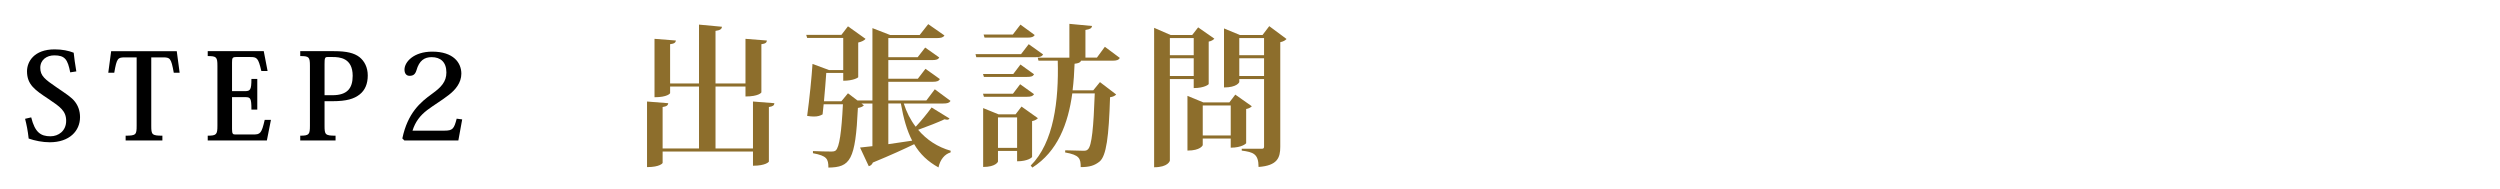
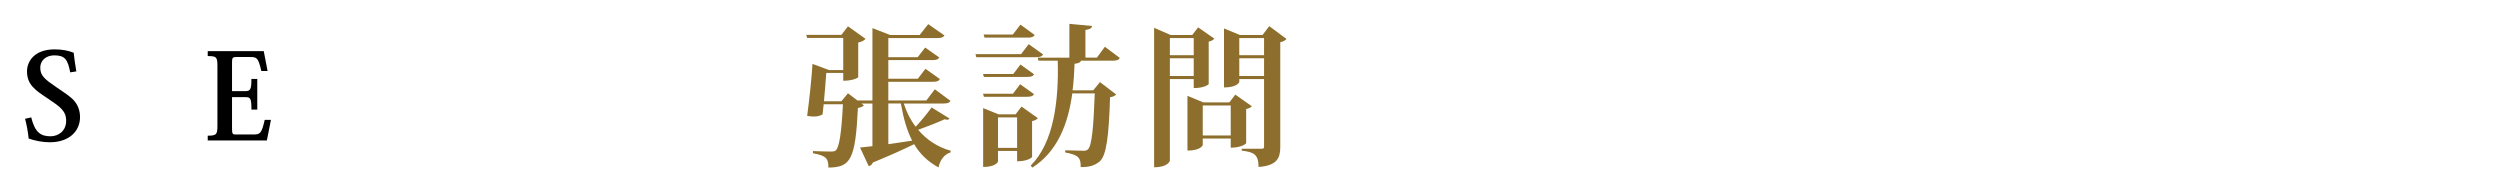
<svg xmlns="http://www.w3.org/2000/svg" version="1.1" id="レイヤー_1" x="0px" y="0px" width="376px" height="28.5px" viewBox="0 0 376 28.5" enable-background="new 0 0 376 28.5" xml:space="preserve">
  <g>
    <g>
      <g>
-         <path fill="#8D6E2C" d="M113.248,15.268l3.22,0.253c-0.023,0.322-0.207,0.483-0.828,0.575v8.209c0,0.023-0.437,0.621-2.392,0.621     v-2.139h-13.59v1.725c0,0.023-0.391,0.621-2.346,0.621v-9.865l3.196,0.253c-0.046,0.299-0.207,0.483-0.851,0.575v6.231h5.473     v-9.313h-4.346v0.989c0,0.046-0.391,0.621-2.346,0.621V5.84l3.22,0.253c-0.046,0.299-0.23,0.482-0.874,0.552v5.91h4.346V3.701     l3.449,0.322c-0.022,0.345-0.275,0.528-0.966,0.621v7.91h4.507V5.84l3.22,0.253c-0.023,0.299-0.207,0.482-0.828,0.552v7.243     c0,0.046-0.414,0.621-2.392,0.621v-1.495h-4.507v9.313h5.634V15.268z" />
        <path fill="#8D6E2C" d="M135.927,15.566c0.414,1.311,1.012,2.483,1.794,3.495c0.851-0.896,1.84-2.138,2.392-2.897l2.69,1.656     c-0.069,0.115-0.184,0.184-0.345,0.184c-0.115,0-0.253-0.023-0.392-0.068c-0.919,0.437-2.621,1.104-3.978,1.586     c1.287,1.518,2.943,2.599,4.897,3.15l-0.022,0.253c-0.874,0.253-1.563,1.058-1.816,2.254c-1.587-0.874-2.783-2.001-3.656-3.495     c-1.472,0.713-3.473,1.633-6.209,2.759c-0.138,0.322-0.345,0.483-0.621,0.552l-1.311-2.805c0.46-0.047,1.104-0.115,1.862-0.207     v-6.416h-1.655l0.368,0.276c-0.161,0.184-0.438,0.321-0.897,0.391c-0.367,7.888-1.149,8.922-4.438,8.968     c0-1.311-0.23-1.771-2.322-2.161v-0.322c0.805,0.046,2.207,0.069,2.713,0.069c0.368,0,0.529-0.023,0.713-0.161     c0.552-0.483,0.874-2.806,1.081-6.944h-2.897c-0.046,0.552-0.115,1.08-0.161,1.518c-0.368,0.207-0.735,0.322-1.288,0.322     c-0.275,0-0.62-0.023-1.034-0.092c0.345-2.484,0.689-5.934,0.805-7.818l2.483,0.92h2.139v-4.83h-5.427l-0.139-0.459h5.289     l0.989-1.288l2.645,1.886c-0.161,0.207-0.552,0.437-1.104,0.552v5.22c0,0.046-0.713,0.529-2.253,0.529v-1.173h-2.553     c-0.069,1.058-0.207,2.736-0.345,4.254h2.621l0.989-1.196l1.426,1.081h2.253V4.23l2.668,1.034h4.438l1.288-1.633l2.438,1.702     c-0.185,0.299-0.506,0.391-1.104,0.391h-7.336V8.6h4.415l1.127-1.449l2.115,1.494c-0.161,0.3-0.46,0.392-1.058,0.392h-6.6v2.806     h4.438l1.149-1.495l2.161,1.541c-0.16,0.321-0.482,0.413-1.058,0.413h-6.691v2.806h5.726l1.265-1.679l2.369,1.748     c-0.185,0.299-0.483,0.391-1.104,0.391H135.927z M133.604,15.566v6.117l3.587-0.529c-0.781-1.494-1.311-3.357-1.701-5.588     H133.604z" />
        <path fill="#8D6E2C" d="M154.719,6.645l2.162,1.541C156.696,8.507,156.397,8.6,155.8,8.6h-8.968l-0.115-0.461h6.853     L154.719,6.645z M147.844,11.129h4.553l1.081-1.426l2.046,1.472c-0.184,0.321-0.46,0.391-1.058,0.391h-6.484L147.844,11.129z      M155.523,14.164c-0.184,0.299-0.482,0.391-1.058,0.391h-6.484l-0.138-0.46h4.507l1.081-1.426L155.523,14.164z M156.099,17.774     c-0.138,0.161-0.437,0.368-0.874,0.437v5.404c0,0.046-0.621,0.644-2.253,0.644v-1.563h-2.875v1.609     c0,0.023-0.321,0.805-2.23,0.805v-8.854l2.322,0.943h2.553l0.896-1.173L156.099,17.774z M155.615,5.265     c-0.16,0.299-0.482,0.392-1.08,0.392h-6.462l-0.138-0.461h4.392l1.15-1.494L155.615,5.265z M150.097,22.235h2.875v-4.576h-2.875     V22.235z M168.424,8.714c-0.161,0.299-0.46,0.414-1.081,0.414h-4.76c-0.092,0.276-0.368,0.391-0.966,0.46     c-0.046,1.334-0.138,2.69-0.299,4.001h3.104l1.012-1.241l2.438,1.862c-0.161,0.184-0.437,0.345-0.92,0.414     c-0.184,5.933-0.552,8.83-1.587,9.681c-0.735,0.575-1.448,0.828-2.828,0.828c0-1.311-0.184-1.816-2.346-2.208l0.023-0.321     c0.805,0.022,2.161,0.068,2.69,0.068c0.368,0,0.528-0.023,0.713-0.207c0.598-0.528,0.851-3.357,1.034-8.416h-3.38     c-0.621,4.553-2.207,8.738-6.002,11.152l-0.253-0.299c3.495-3.473,4.231-9.796,4.07-15.774h-2.897l-0.115-0.46h4.761V3.586     l3.403,0.322c-0.047,0.345-0.276,0.482-0.989,0.598v4.162h1.725l1.196-1.633L168.424,8.714z" />
        <path fill="#8D6E2C" d="M179.536,11.888h-3.587v12.256c0,0.069-0.276,1.012-2.368,1.012V4.184l2.483,1.081h3.242l0.896-1.149     l2.438,1.701c-0.138,0.161-0.437,0.368-0.851,0.438v6.393c0,0.046-0.644,0.598-2.254,0.598V11.888z M179.536,5.725h-3.587V8.3     h3.587V5.725z M175.949,11.428h3.587V8.76h-3.587V11.428z M188.274,15.98c-0.138,0.161-0.437,0.345-0.851,0.414v5.15     c0,0.023-0.621,0.667-2.322,0.667v-1.38h-4.209v0.989c0,0.046-0.345,0.827-2.299,0.827v-8.231l2.392,0.988h3.909l0.896-1.173     L188.274,15.98z M180.893,20.373h4.209v-4.508h-4.209V20.373z M190.896,3.932l2.599,1.932c-0.161,0.184-0.482,0.391-0.942,0.482     v15.729c0,1.655-0.438,2.828-3.266,3.035c0-2-0.828-2.23-2.529-2.461v-0.275h2.989c0.299,0,0.368-0.092,0.368-0.345V11.888     h-3.726v0.437c0,0.069-0.368,0.828-2.299,0.828V4.276l2.391,0.988h3.403L190.896,3.932z M190.114,5.725h-3.726V8.3h3.726V5.725z      M186.389,11.428h3.726V8.76h-3.726V11.428z" />
      </g>
    </g>
    <g>
      <path d="M4.693,17.652c0.559,2.25,1.423,2.845,2.898,2.845c1.207,0,2.359-0.811,2.359-2.323c0-1.494-0.9-2.106-2.665-3.295    c-2.017-1.332-3.223-2.143-3.223-4.159c0-1.423,1.044-3.295,4.159-3.295c1.134,0,2.089,0.198,2.862,0.504    c0.072,0.721,0.217,1.765,0.396,2.81l-0.918,0.144c-0.379-1.944-0.793-2.557-2.396-2.557c-1.134,0-2.106,0.666-2.106,1.872    c0,1.207,0.685,1.729,2.449,2.936c1.44,0.99,2.269,1.494,2.791,2.196c0.449,0.595,0.738,1.351,0.738,2.287    c0,2.07-1.585,3.78-4.556,3.78c-1.08,0-2.232-0.233-3.169-0.558c-0.126-1.188-0.324-2.124-0.54-2.971L4.693,17.652z" />
-       <path d="M22.749,8.631v10.281c0,1.332,0.09,1.494,1.674,1.494v0.721h-5.527v-0.721c1.566,0,1.656-0.162,1.656-1.494V8.631h-1.746    c-1.08,0-1.242,0.09-1.621,2.305h-0.9l0.433-3.24h9.867l0.432,3.24h-0.882c-0.396-2.232-0.576-2.305-1.639-2.305H22.749z" />
      <path d="M40.137,21.127h-8.895v-0.721c1.314,0,1.458-0.18,1.458-1.494V9.91c0-1.333-0.144-1.477-1.458-1.477V7.695h8.427    l0.576,2.988h-0.937c-0.468-1.998-0.666-2.106-1.675-2.106h-2.088c-0.595,0-0.648,0.144-0.648,0.847v4.285h1.944    c0.811,0,0.973-0.217,0.973-1.837h0.882v4.609h-0.882c0-1.746-0.145-1.872-0.954-1.872h-1.963v4.807    c0,0.738,0.144,0.811,0.504,0.811h2.701c1.044,0,1.242-0.162,1.71-2.196h0.937L40.137,21.127z" />
-       <path d="M45.156,20.406c1.332,0,1.458-0.18,1.458-1.494V9.91c0-1.333-0.126-1.477-1.458-1.477V7.695h5.077    c1.945,0,3.025,0.287,3.817,0.882c0.774,0.612,1.261,1.566,1.261,2.772c0,1.242-0.396,2.215-1.225,2.863S52.143,15.221,50,15.221    h-1.188v3.691c0,1.332,0.09,1.494,1.656,1.494v0.721h-5.312V20.406z M50,14.32c2.214,0,3.043-1.025,3.043-2.916    c0-2.701-1.963-2.827-3.025-2.827h-0.774c-0.378,0-0.432,0.181-0.432,1.044v4.699H50z" />
-       <path d="M69.513,17.958l-0.576,3.169h-8.12l-0.306-0.307c0.81-3.834,2.7-5.438,4.501-6.733c1.351-0.973,2.125-1.801,2.125-3.187    c0-1.566-0.883-2.305-2.215-2.305c-1.08,0-1.873,0.504-2.287,1.98c-0.198,0.63-0.504,0.828-1.044,0.828    c-0.45,0-0.756-0.324-0.756-0.937c0-1.134,1.368-2.7,4.177-2.7c3.187,0,4.375,1.674,4.375,3.313c0,1.387-0.918,2.449-1.872,3.187    c-1.08,0.847-2.232,1.513-3.259,2.287c-1.063,0.81-1.801,1.765-2.215,3.097h4.789c1.261,0,1.459-0.27,1.854-1.801L69.513,17.958z" />
    </g>
  </g>
</svg>